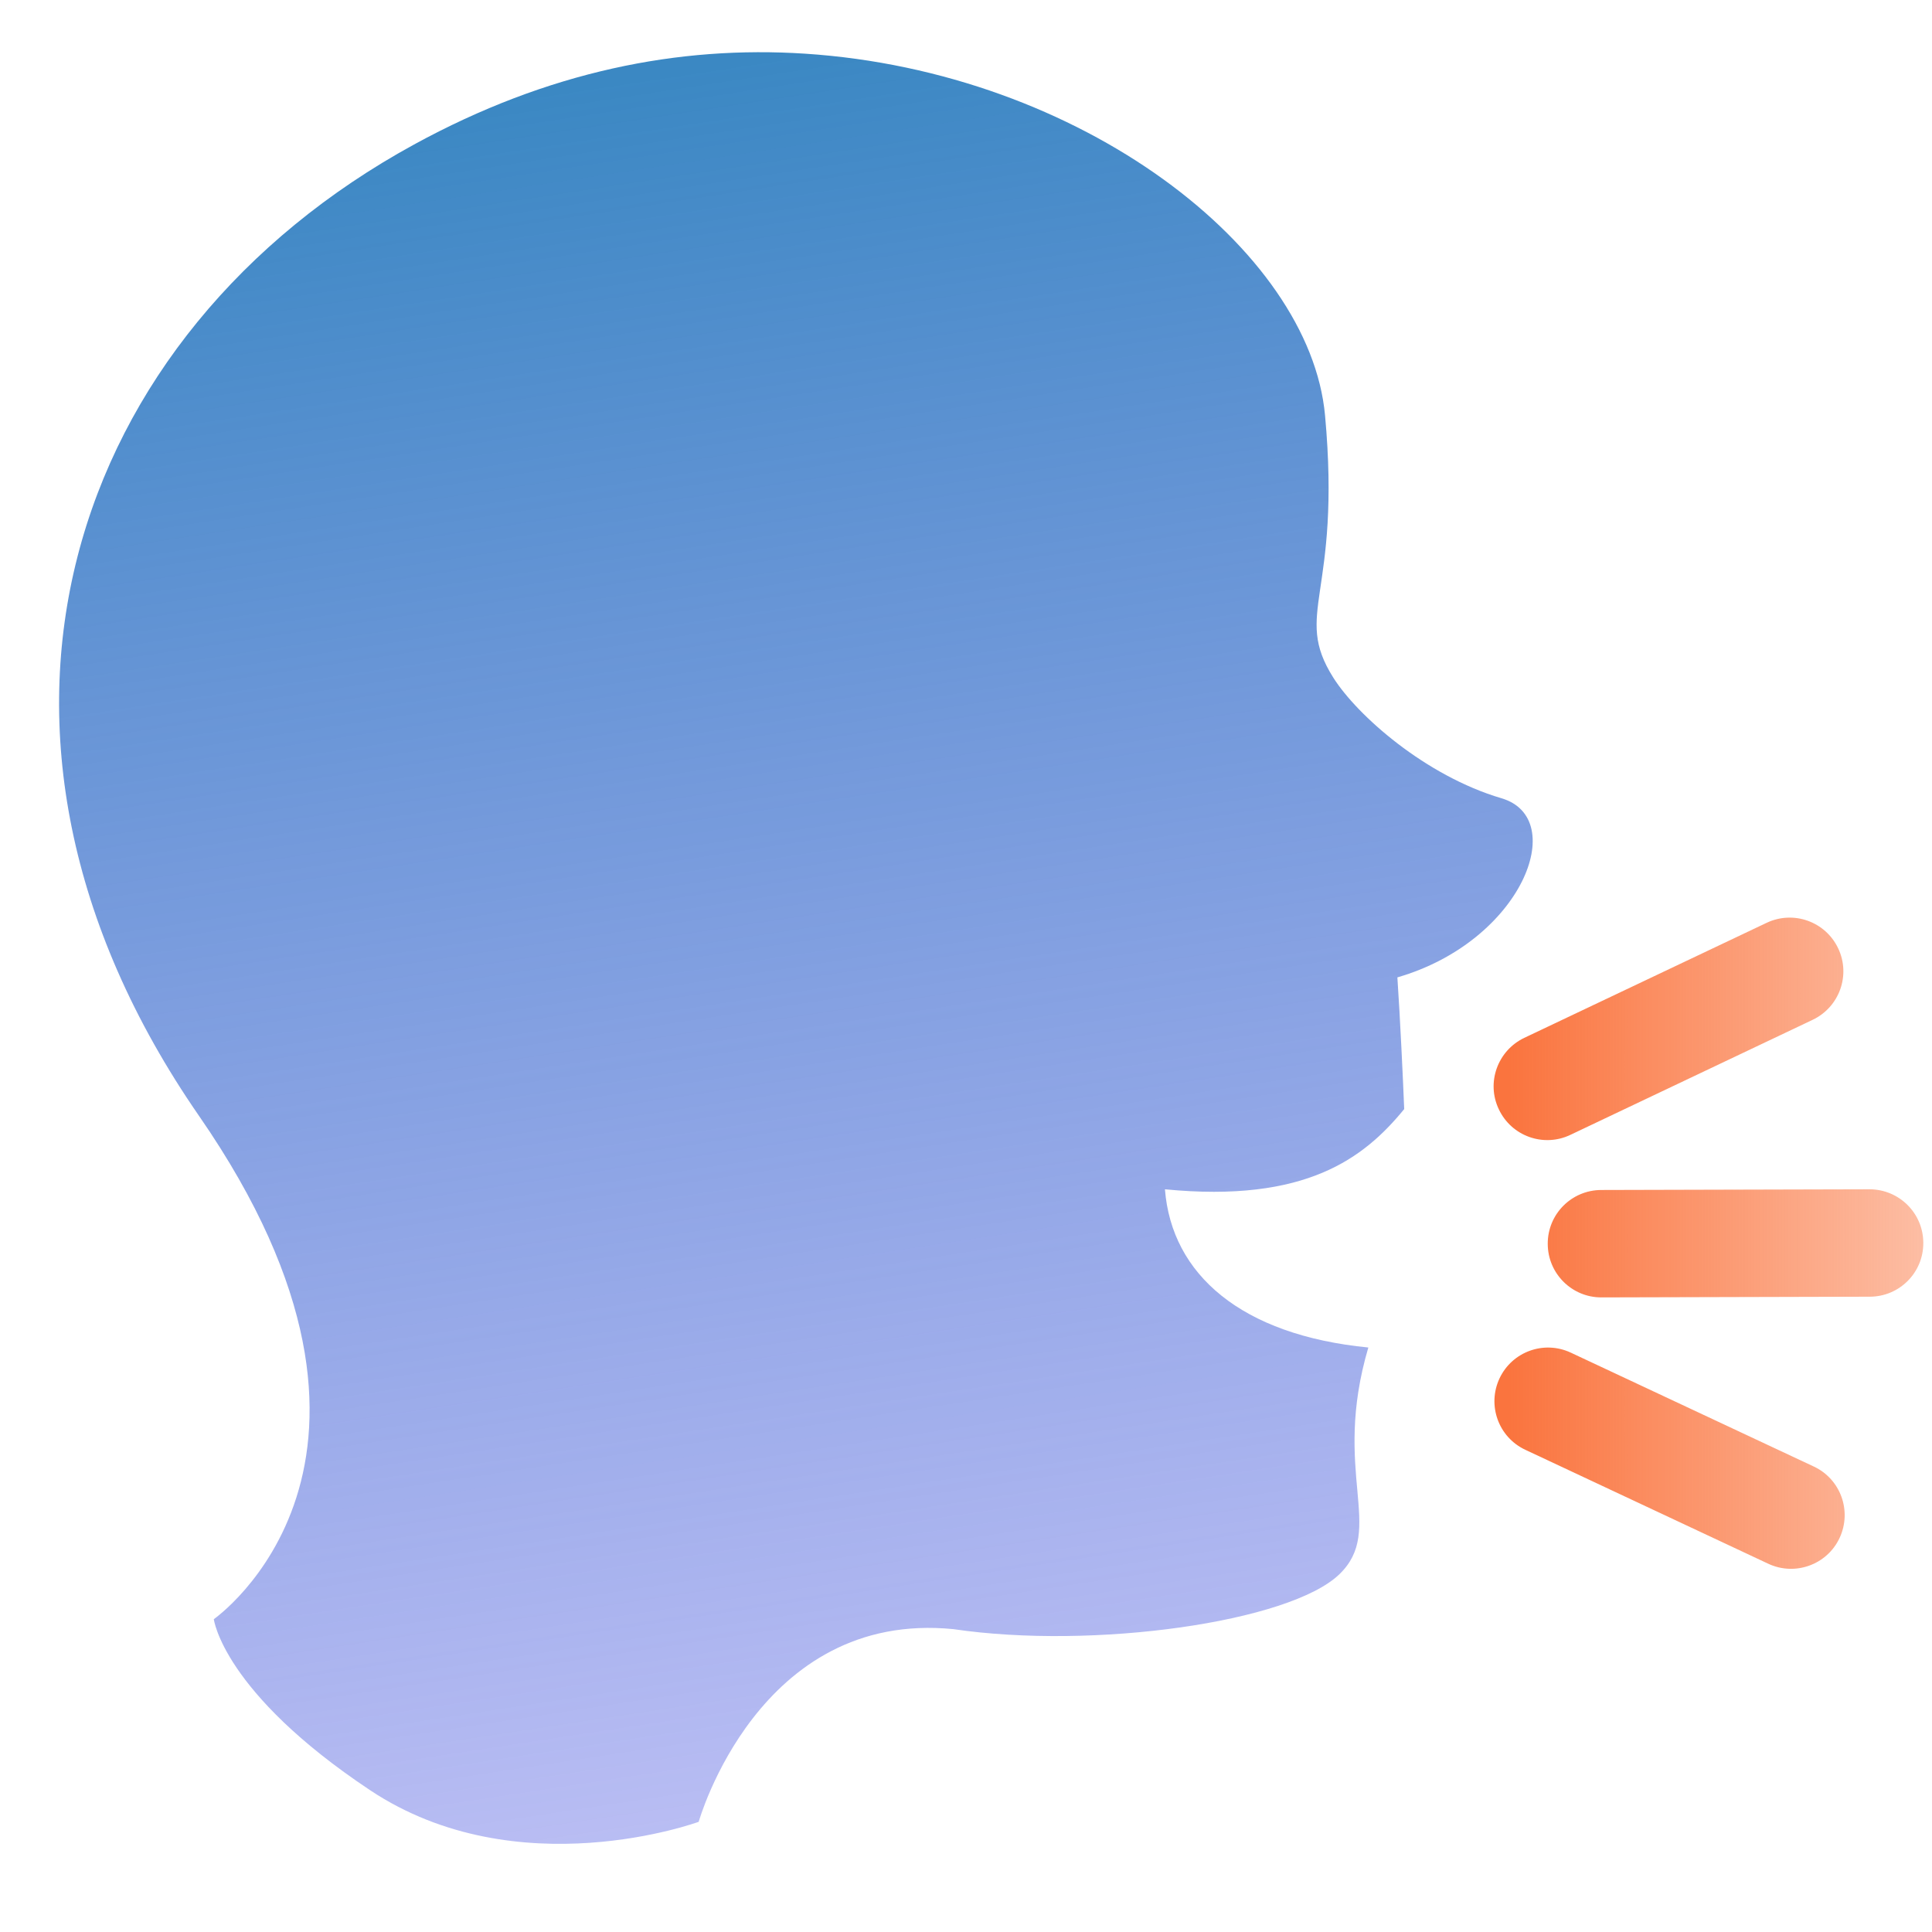
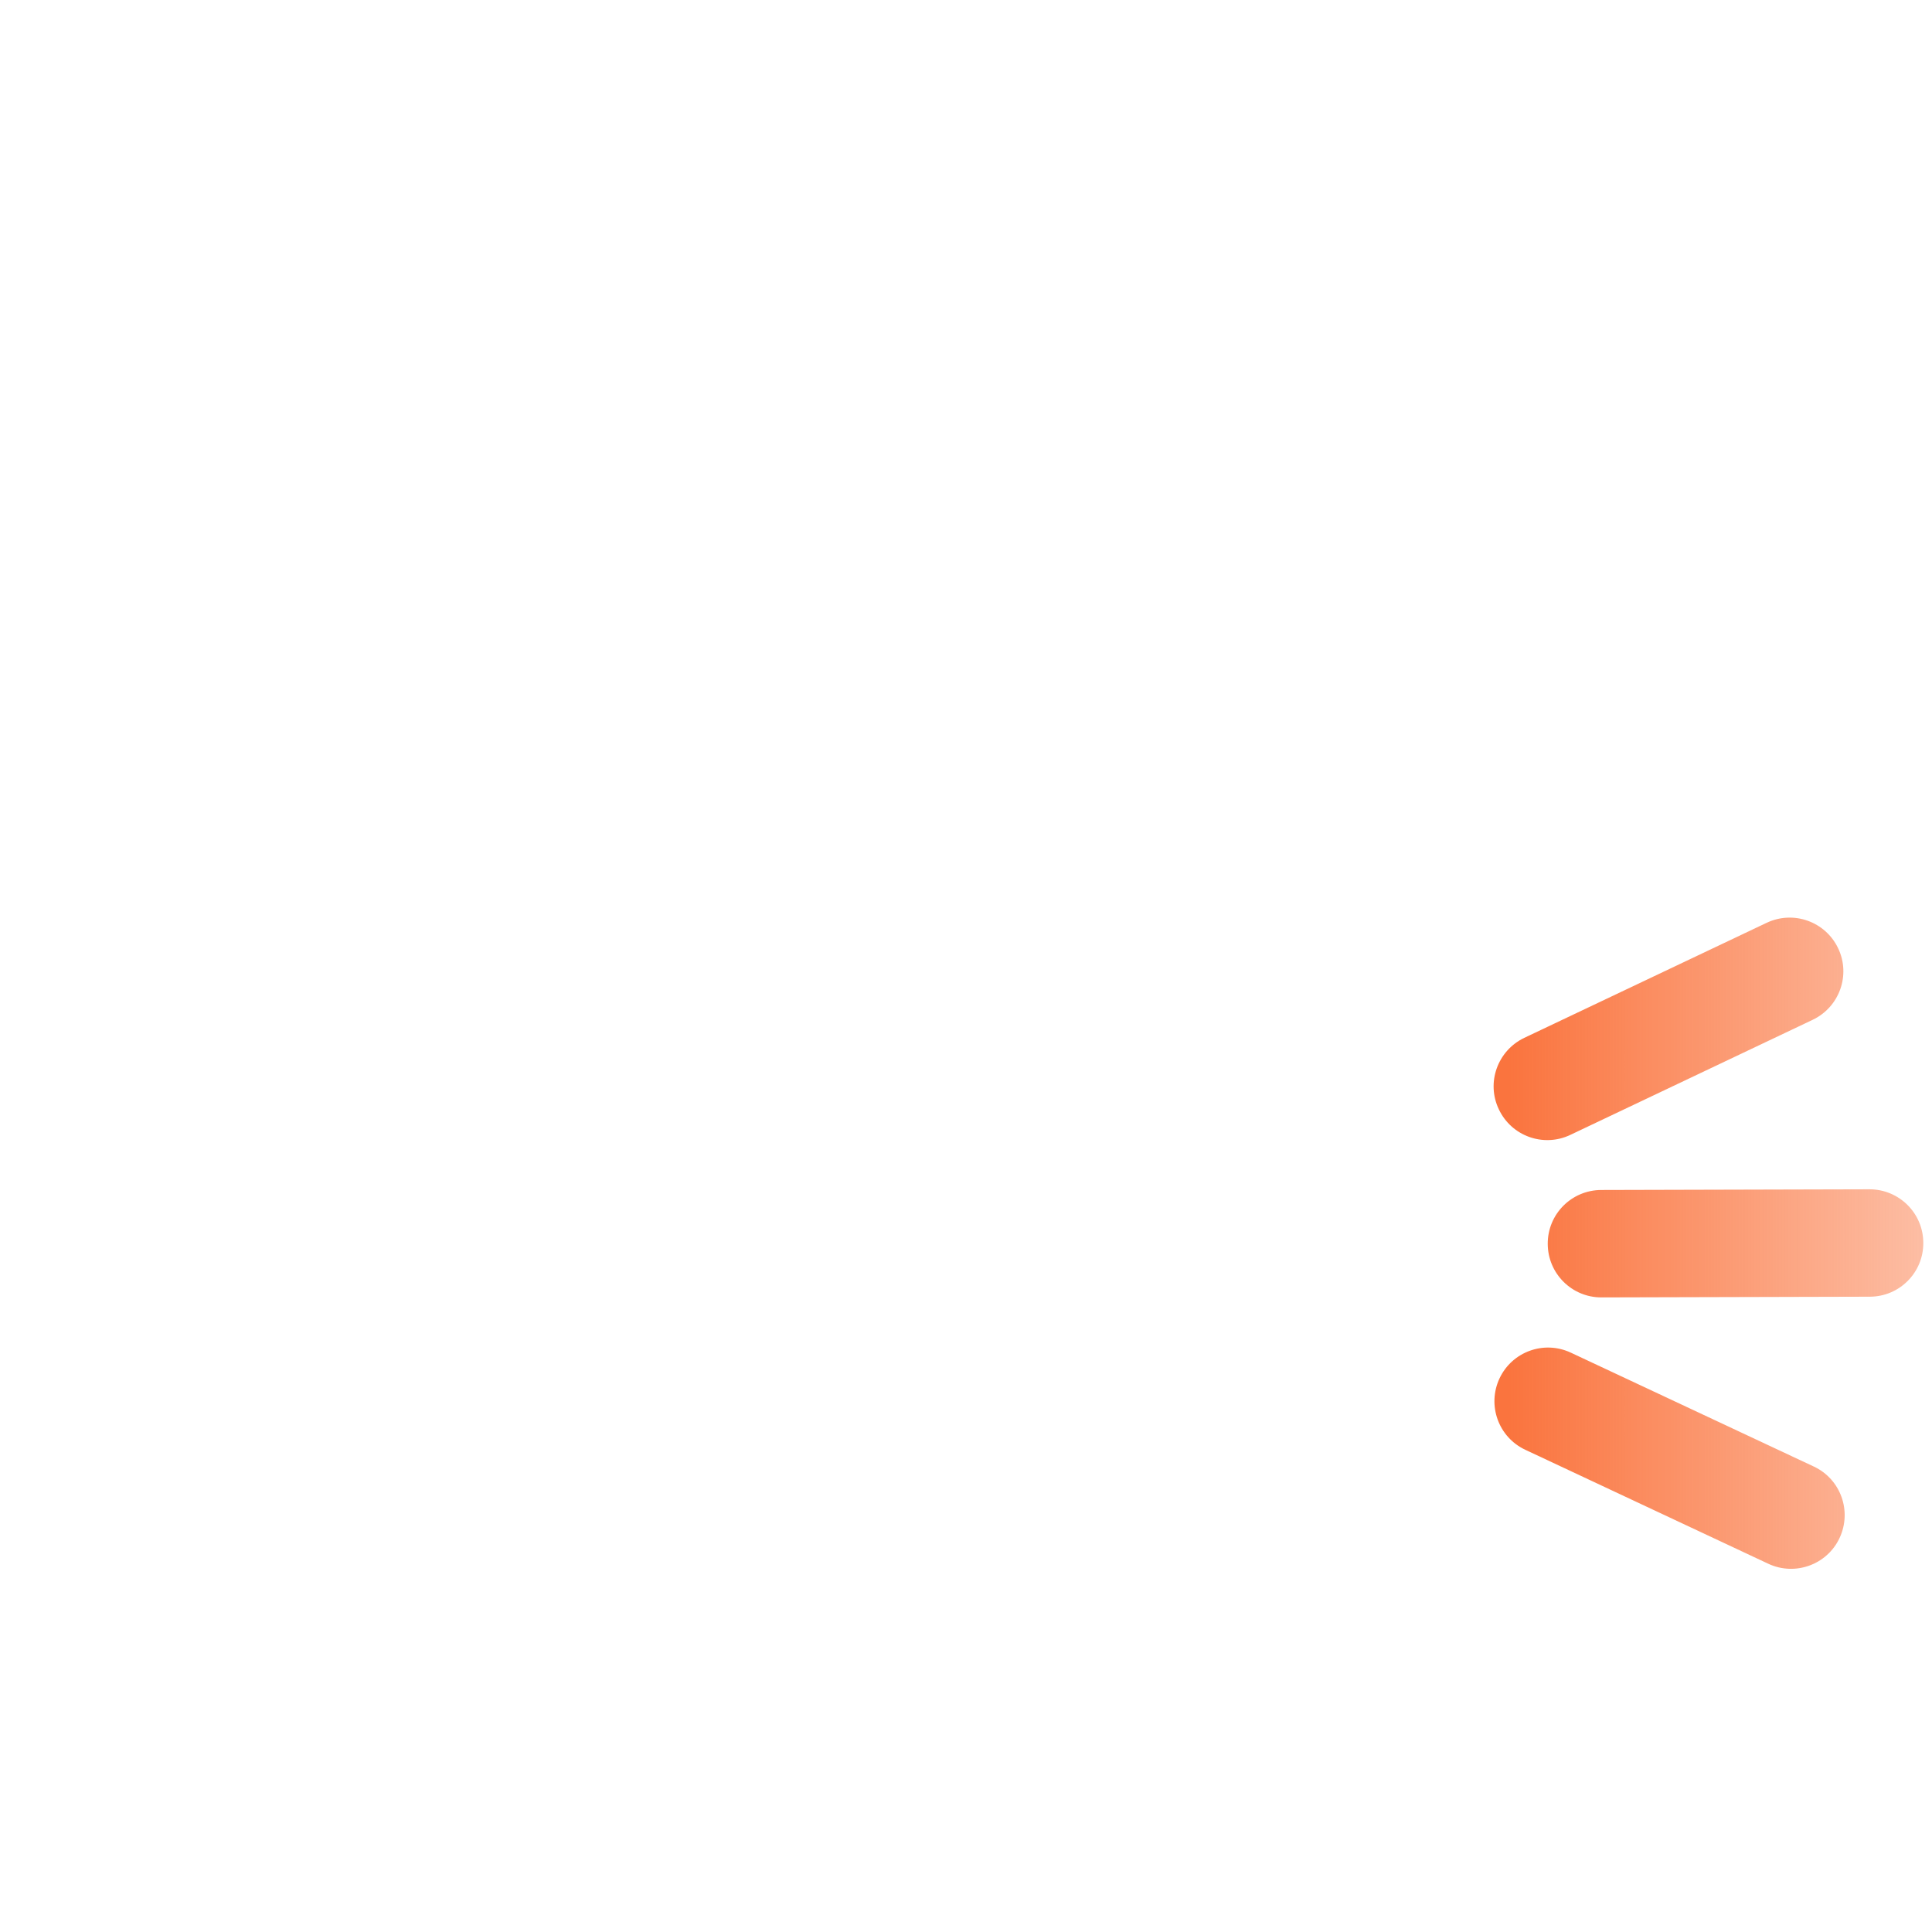
<svg xmlns="http://www.w3.org/2000/svg" width="64" height="64" viewBox="0 0 64 64" fill="none">
  <path d="M63.712 41.172C63.717 42.155 62.925 42.953 61.938 42.955L53.049 42.978C52.068 42.981 51.273 42.185 51.271 41.205C51.266 40.219 52.06 39.424 53.04 39.42L61.929 39.397C62.912 39.397 63.71 40.188 63.712 41.172ZM60.891 31.413C61.314 32.3 60.935 33.36 60.046 33.783L52.016 37.596C51.131 38.016 50.071 37.637 49.652 36.75C49.227 35.865 49.607 34.805 50.494 34.38L58.523 30.569C59.412 30.149 60.469 30.526 60.891 31.413ZM60.939 50.946C61.355 50.055 60.974 48.997 60.085 48.581L52.037 44.809C51.147 44.391 50.091 44.773 49.673 45.662C49.257 46.553 49.639 47.611 50.53 48.027L58.576 51.801C59.463 52.217 60.525 51.835 60.939 50.946Z" fill="url(#paint0_linear_1412_15842)" />
-   <path d="M49.74 26.444C47.216 25.7 44.953 23.694 44.165 22.444C42.814 20.297 44.444 19.74 43.893 13.753C43.387 8.272 35.84 2.377 26.667 1.778C22.496 1.506 18.158 2.357 13.714 4.788C2.3 11.029 -2.222 24.222 6.592 36.964C14.539 48.448 7.083 53.637 7.083 53.637C7.083 53.637 7.378 56.055 12.263 59.305C17.15 62.553 23.145 60.35 23.145 60.35C23.145 60.35 25.122 53.321 31.586 53.968C36.219 54.651 42.725 53.739 44.37 52.148C45.908 50.66 44.101 48.795 45.328 44.638C41.124 44.226 38.812 42.222 38.59 39.397C43.257 39.851 45.182 38.37 46.516 36.74C46.478 35.78 46.382 33.742 46.29 32.377C50.418 31.182 52 27.111 49.74 26.444Z" fill="url(#paint1_linear_1412_15842)" />
  <defs>
    <linearGradient id="paint0_linear_1412_15842" x1="50" y1="40" x2="76" y2="40" gradientUnits="userSpaceOnUse">
      <stop stop-color="#FA743E" />
      <stop offset="1" stop-color="#FA743E" stop-opacity="0" />
    </linearGradient>
    <linearGradient id="paint1_linear_1412_15842" x1="26.365" y1="1.729" x2="42" y2="104.5" gradientUnits="userSpaceOnUse">
      <stop stop-color="#3B88C3" />
      <stop offset="1" stop-color="#8053FF" stop-opacity="0" />
    </linearGradient>
  </defs>
</svg>